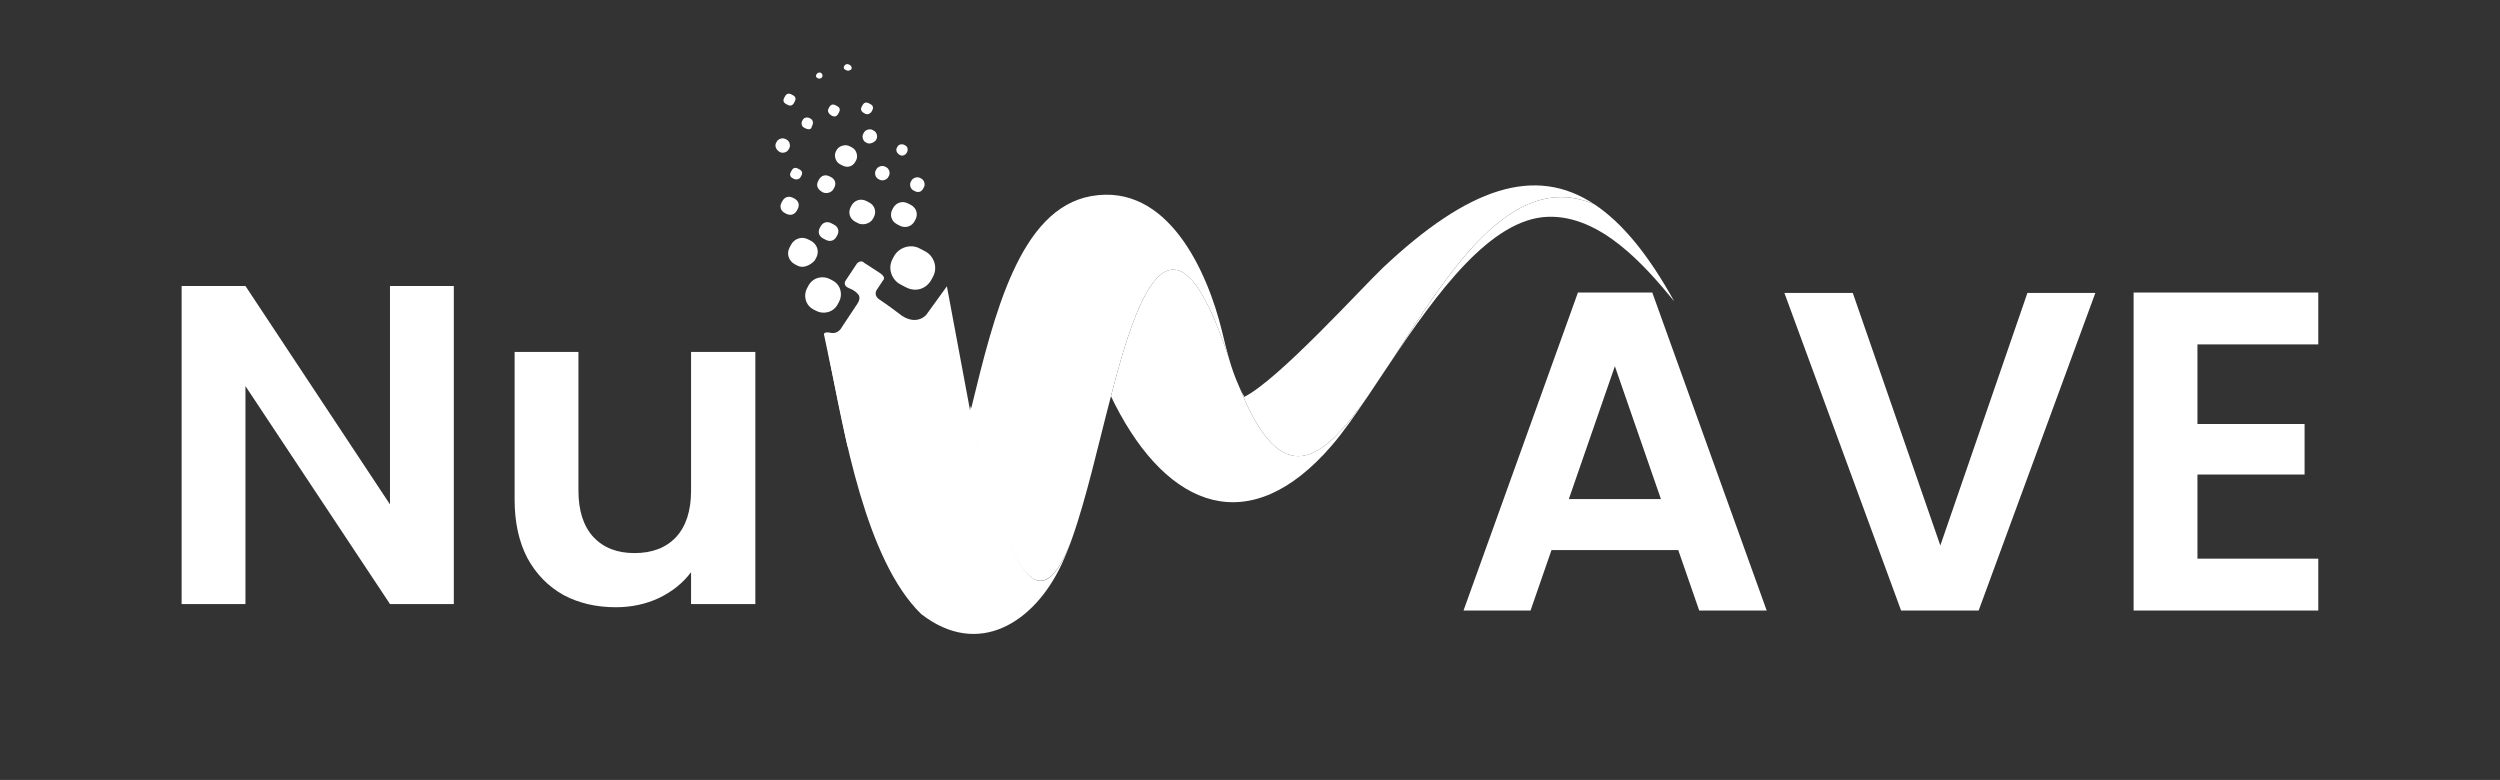
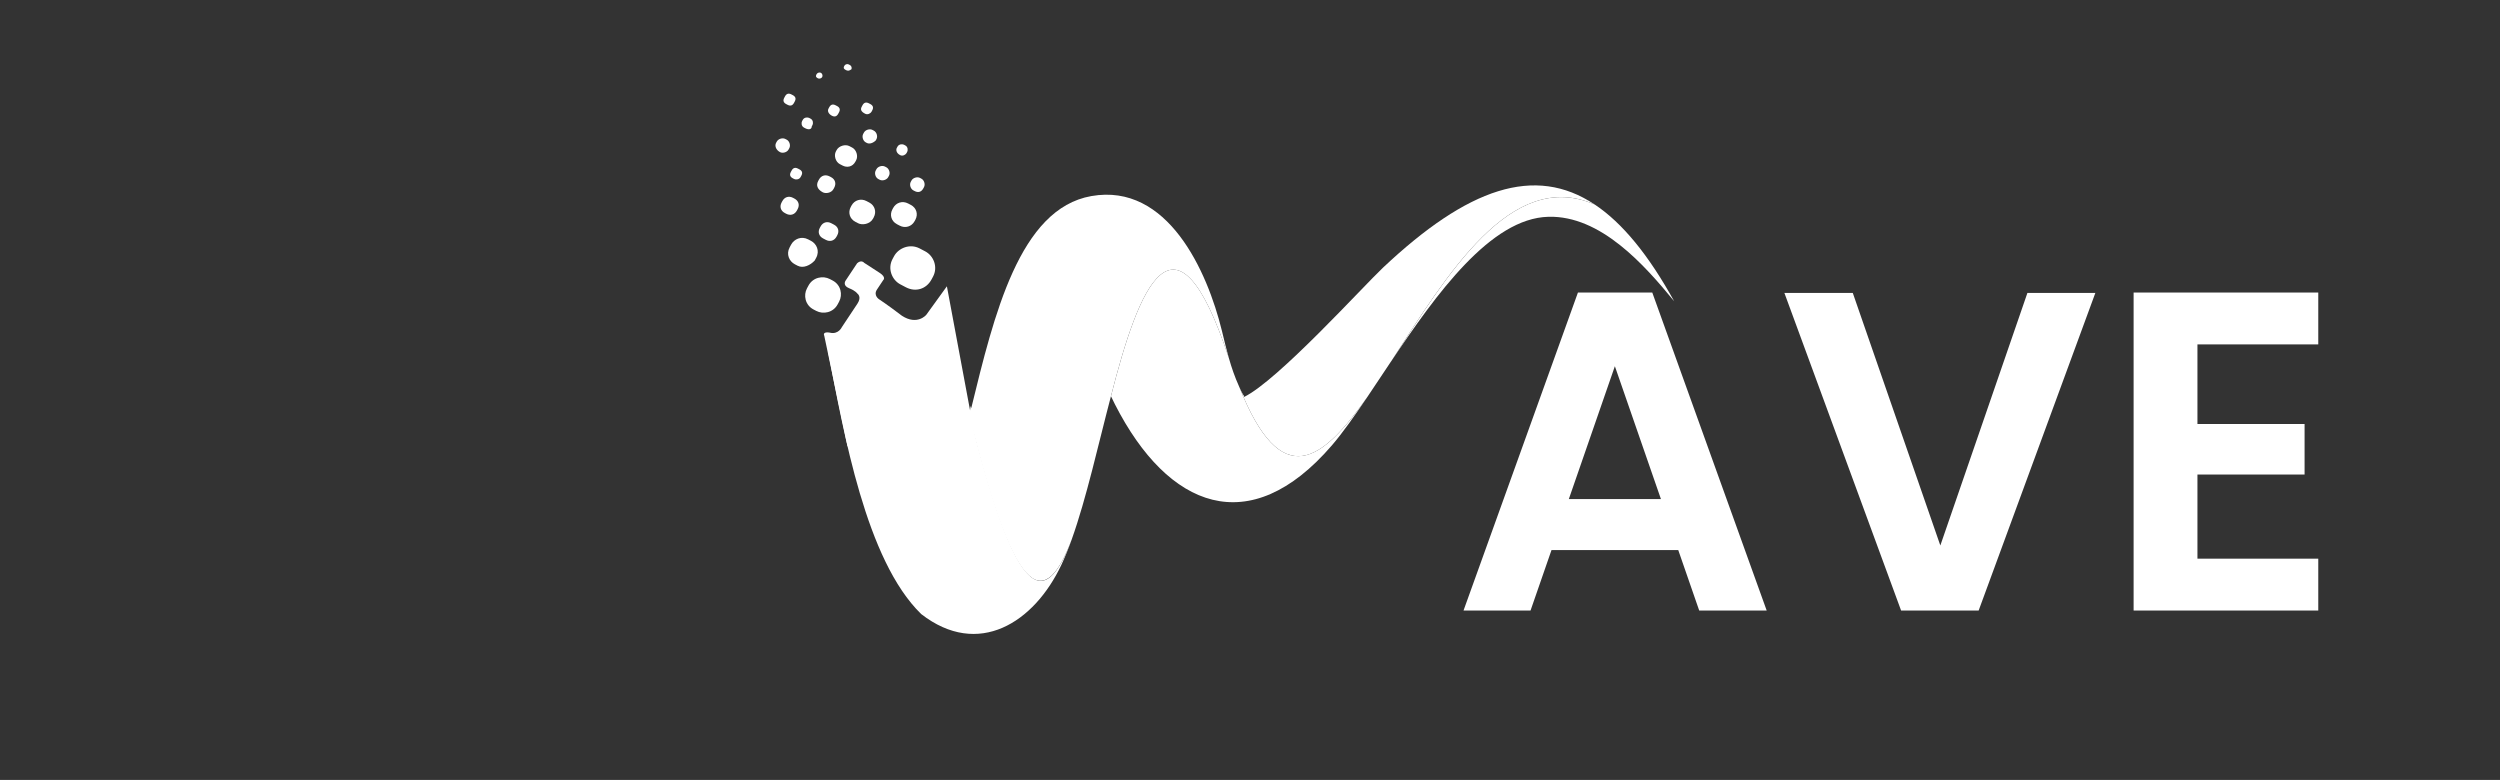
<svg xmlns="http://www.w3.org/2000/svg" width="234" height="73" viewBox="0 0 234 73" fill="none">
  <rect x="0" y="0" width="234" height="73" fill="#333333" stroke="none" />
-   <path d="M42.477 56.538H36.502L22.974 36.138V56.538H17V26.768H22.974L36.502 47.211V26.768H42.477V56.538ZM70.7 32.944V56.538H64.683V53.557C63.915 54.579 62.905 55.389 61.653 55.985C60.43 56.553 59.093 56.837 57.642 56.837C55.792 56.837 54.156 56.453 52.734 55.687C51.311 54.892 50.188 53.742 49.363 52.237C48.566 50.704 48.168 48.886 48.168 46.785V32.944H54.142V45.933C54.142 47.807 54.612 49.256 55.55 50.278C56.489 51.272 57.77 51.769 59.391 51.769C61.041 51.769 62.336 51.272 63.275 50.278C64.214 49.256 64.683 47.807 64.683 45.933V32.944H70.7Z" fill="white" />
  <path fill-rule="evenodd" clip-rule="evenodd" d="M88.67 29.696L77.514 32.962C78.996 40.529 81.031 52.418 86.224 57.476C91.575 61.63 96.799 58.272 99.341 52.879C99.681 52.157 100.004 51.355 100.314 50.489C97.28 58.51 94.177 55.262 88.67 29.696Z" fill="white" />
  <path fill-rule="evenodd" clip-rule="evenodd" d="M115.027 33.535C109.982 18.246 106.59 26.873 103.986 37.085C104.11 37.349 104.237 37.606 104.364 37.856C109.336 47.594 116.965 50.619 124.656 41.697C125.678 40.511 126.801 38.911 128.009 37.118C123.738 43.207 119.947 46.151 115.987 36.197C115.565 35.259 115.276 34.41 115.027 33.534V33.533V33.535Z" fill="white" />
  <path fill-rule="evenodd" clip-rule="evenodd" d="M144.929 20.29C149.827 20.165 153.917 24.797 156.705 28.201C154.311 23.871 151.863 20.875 149.272 19.146C141.42 15.697 135.41 25.798 130.203 33.835C134.457 27.486 139.534 20.429 144.93 20.291L144.929 20.29Z" fill="white" />
  <path fill-rule="evenodd" clip-rule="evenodd" d="M128.009 37.12V37.119C128.009 37.119 128.009 37.119 128.009 37.12ZM130.203 33.834C135.41 25.797 141.42 15.697 149.272 19.146C143.662 15.402 137.372 17.596 129.455 25.047C127.575 26.818 119.612 35.611 116.446 37.156C116.445 36.965 116.435 37.152 116.165 36.585C116.103 36.455 116.044 36.326 115.986 36.199C119.946 46.152 123.737 43.209 128.008 37.121V37.12C128.711 36.076 129.443 34.967 130.201 33.834H130.203Z" fill="white" />
  <path fill-rule="evenodd" clip-rule="evenodd" d="M90.736 38.891C95.162 57.139 97.967 56.694 100.313 50.491C101.698 46.621 102.814 41.524 103.985 37.087C106.59 26.874 109.981 18.248 115.025 33.538C114.796 32.733 114.602 31.907 114.371 30.966C112.999 25.363 109.289 17.095 102.151 18.352C95.409 19.538 93.035 29.519 90.907 38.209C90.888 38.136 90.869 38.063 90.85 37.989C90.807 38.294 90.768 38.595 90.734 38.892L90.736 38.891Z" fill="white" />
  <path d="M84.79 26.889L84.27 26.615C83.487 26.205 83.054 25.148 83.542 24.244L83.681 23.985C84.099 23.209 85.168 22.775 86.081 23.254L86.602 23.528C87.384 23.938 87.817 24.994 87.329 25.899L87.19 26.158C86.703 27.063 85.703 27.367 84.79 26.889Z" fill="white" />
  <path d="M76.402 29.101L76.141 28.964C75.359 28.553 75.187 27.634 75.535 26.987L75.674 26.729C76.092 25.953 77.022 25.778 77.674 26.12L77.934 26.256C78.716 26.666 78.889 27.587 78.541 28.233L78.402 28.492C77.984 29.267 77.053 29.443 76.402 29.101Z" fill="white" />
  <path d="M74.657 24.872L74.396 24.735C73.875 24.462 73.563 23.8 73.911 23.154L74.05 22.895C74.329 22.378 74.999 22.066 75.65 22.408L75.911 22.545C76.432 22.818 76.744 23.48 76.396 24.126L76.257 24.385C75.847 24.834 75.178 25.145 74.657 24.872Z" fill="white" />
  <path d="M77.3 22.452L77.04 22.316C76.648 22.11 76.527 21.715 76.736 21.327L76.806 21.198C77.014 20.81 77.415 20.688 77.805 20.893L78.066 21.03C78.457 21.235 78.578 21.631 78.37 22.019L78.3 22.148C78.091 22.536 77.691 22.658 77.3 22.452Z" fill="white" />
  <path d="M80.315 20.894L80.054 20.757C79.533 20.484 79.352 19.891 79.63 19.373L79.699 19.244C79.978 18.727 80.578 18.544 81.1 18.818L81.36 18.954C81.881 19.228 82.063 19.821 81.785 20.338L81.715 20.468C81.436 20.985 80.706 21.099 80.315 20.894Z" fill="white" />
  <path d="M84.212 21.12L83.951 20.984C83.43 20.71 83.248 20.117 83.527 19.6L83.596 19.471C83.875 18.954 84.475 18.771 84.996 19.044L85.257 19.181C85.778 19.455 85.96 20.048 85.681 20.565L85.611 20.694C85.333 21.211 84.733 21.394 84.212 21.12Z" fill="white" />
  <path d="M73.591 20.008L73.461 19.939C73.07 19.734 72.949 19.339 73.158 18.951L73.228 18.822C73.436 18.434 73.836 18.312 74.227 18.517L74.358 18.586C74.748 18.791 74.87 19.186 74.66 19.574L74.591 19.703C74.382 20.091 73.982 20.213 73.591 20.008Z" fill="white" />
  <path d="M77.015 18C76.494 17.727 76.373 17.331 76.581 16.944L76.651 16.814C76.86 16.426 77.26 16.305 77.651 16.51L77.782 16.578C78.172 16.783 78.294 17.178 78.084 17.566L78.015 17.695C77.806 18.083 77.276 18.137 77.015 18Z" fill="white" />
  <path d="M74.336 16.756L74.206 16.688C73.945 16.551 73.885 16.354 74.024 16.095L74.094 15.966C74.233 15.707 74.433 15.646 74.694 15.783L74.824 15.851C75.085 15.988 75.145 16.186 75.006 16.444L74.936 16.573C74.797 16.832 74.467 16.825 74.336 16.756Z" fill="white" />
  <path d="M73.01 14.239C72.62 14.034 72.498 13.638 72.638 13.38L72.707 13.251C72.847 12.992 73.246 12.87 73.507 13.007L73.638 13.075C73.898 13.212 74.019 13.607 73.88 13.866L73.81 13.995C73.671 14.254 73.271 14.376 73.01 14.239Z" fill="white" />
  <path d="M78.865 15.496L78.604 15.36C78.213 15.155 78.031 14.562 78.24 14.174L78.31 14.044C78.519 13.656 79.118 13.474 79.51 13.679L79.77 13.816C80.161 14.021 80.343 14.614 80.134 15.002L80.064 15.131C79.786 15.648 79.255 15.701 78.865 15.496Z" fill="white" />
  <path d="M82.338 16.824L82.207 16.755C81.947 16.619 81.825 16.223 81.965 15.965L82.035 15.835C82.174 15.577 82.574 15.455 82.834 15.592L82.965 15.66C83.225 15.797 83.347 16.192 83.207 16.451L83.137 16.58C82.998 16.839 82.598 16.96 82.338 16.824Z" fill="white" />
  <path d="M85.617 17.886L85.487 17.818C85.226 17.681 85.105 17.286 85.244 17.027L85.314 16.898C85.453 16.639 85.853 16.518 86.113 16.654L86.244 16.723C86.504 16.86 86.625 17.255 86.486 17.513L86.417 17.643C86.207 18.03 85.878 18.023 85.617 17.886Z" fill="white" />
  <path d="M84.248 14.518C83.857 14.313 83.866 13.986 83.936 13.857L84.005 13.727C84.145 13.469 84.475 13.476 84.606 13.544L84.735 13.613C84.996 13.75 84.987 14.076 84.918 14.206L84.848 14.335C84.778 14.464 84.508 14.655 84.248 14.518Z" fill="white" />
  <path d="M81.168 13.395L81.037 13.327C80.777 13.19 80.655 12.795 80.795 12.536L80.865 12.407C81.004 12.148 81.404 12.027 81.665 12.163L81.795 12.232C82.055 12.368 82.177 12.764 82.037 13.022L81.967 13.151C81.628 13.471 81.298 13.463 81.168 13.395Z" fill="white" />
  <path d="M75.381 12.01L75.251 11.942C74.991 11.805 75 11.478 75.069 11.349L75.139 11.219C75.278 10.961 75.609 10.968 75.739 11.037L75.869 11.105C76.13 11.242 76.121 11.569 76.052 11.698L75.982 11.827C75.973 12.154 75.642 12.147 75.381 12.01Z" fill="white" />
  <path d="M73.719 9.811L73.589 9.743C73.328 9.606 73.268 9.408 73.407 9.15L73.476 9.02C73.615 8.762 73.815 8.701 74.076 8.838L74.207 8.906C74.467 9.043 74.528 9.24 74.388 9.499L74.319 9.628C74.18 9.887 73.98 9.948 73.719 9.811Z" fill="white" />
  <path d="M77.859 10.829C77.599 10.693 77.408 10.427 77.547 10.168L77.616 10.039C77.756 9.78 77.956 9.719 78.216 9.856L78.347 9.924C78.607 10.061 78.668 10.259 78.529 10.517L78.459 10.647C78.32 10.905 78.12 10.966 77.859 10.829Z" fill="white" />
  <path d="M80.972 10.644C80.581 10.439 80.521 10.241 80.66 9.983L80.729 9.853C80.868 9.595 81.069 9.534 81.329 9.671L81.46 9.739C81.72 9.876 81.781 10.073 81.641 10.332L81.572 10.461C81.502 10.59 81.233 10.781 80.972 10.644Z" fill="white" />
  <path d="M76.558 7.332C76.298 7.195 76.367 7.066 76.437 6.936C76.507 6.807 76.707 6.746 76.837 6.814C76.967 6.883 77.028 7.081 76.958 7.21C76.889 7.339 76.689 7.4 76.558 7.332Z" fill="white" />
  <path d="M79.158 6.546C78.897 6.409 78.967 6.279 79.037 6.15C79.106 6.021 79.306 5.96 79.437 6.028L79.567 6.097C79.697 6.165 79.758 6.363 79.688 6.492C79.418 6.682 79.288 6.614 79.158 6.546Z" fill="white" />
  <path d="M91.334 41.285L88.629 26.797L86.7 29.466C86.7 29.466 85.862 30.49 84.42 29.555C83.052 28.512 82.275 28.008 82.275 28.008C82.275 28.008 81.72 27.649 82.084 27.101C82.448 26.552 82.666 26.224 82.666 26.224C82.666 26.224 82.995 25.967 82.329 25.535C81.664 25.104 80.888 24.601 80.888 24.601C80.888 24.601 80.628 24.276 80.226 24.642C79.935 25.081 79.135 26.286 79.135 26.286C79.135 26.286 78.844 26.725 79.471 26.975C80.099 27.224 80.248 27.478 80.248 27.478C80.248 27.478 80.691 27.765 80.255 28.424C79.819 29.081 78.8 30.616 78.8 30.616C78.8 30.616 78.475 31.346 77.664 31.134C77.664 31.134 76.964 30.994 77.151 31.428C77.228 31.791 79.328 41.775 79.328 41.775L91.334 41.285Z" fill="white" />
  <path d="M157.084 51.484H145.221L143.257 57.149H136.984L147.696 27.378H154.652L165.363 57.149H159.047L157.084 51.484ZM155.463 46.714L151.152 34.277L146.842 46.714H155.463ZM196.124 27.421L185.2 57.149H177.944L167.02 27.421H173.421L181.615 51.058L189.765 27.421H196.124ZM205.681 32.233V39.686H215.709V44.414H205.681V52.293H216.99V57.149H199.706V27.378H216.99V32.233H205.681Z" fill="white" />
</svg>